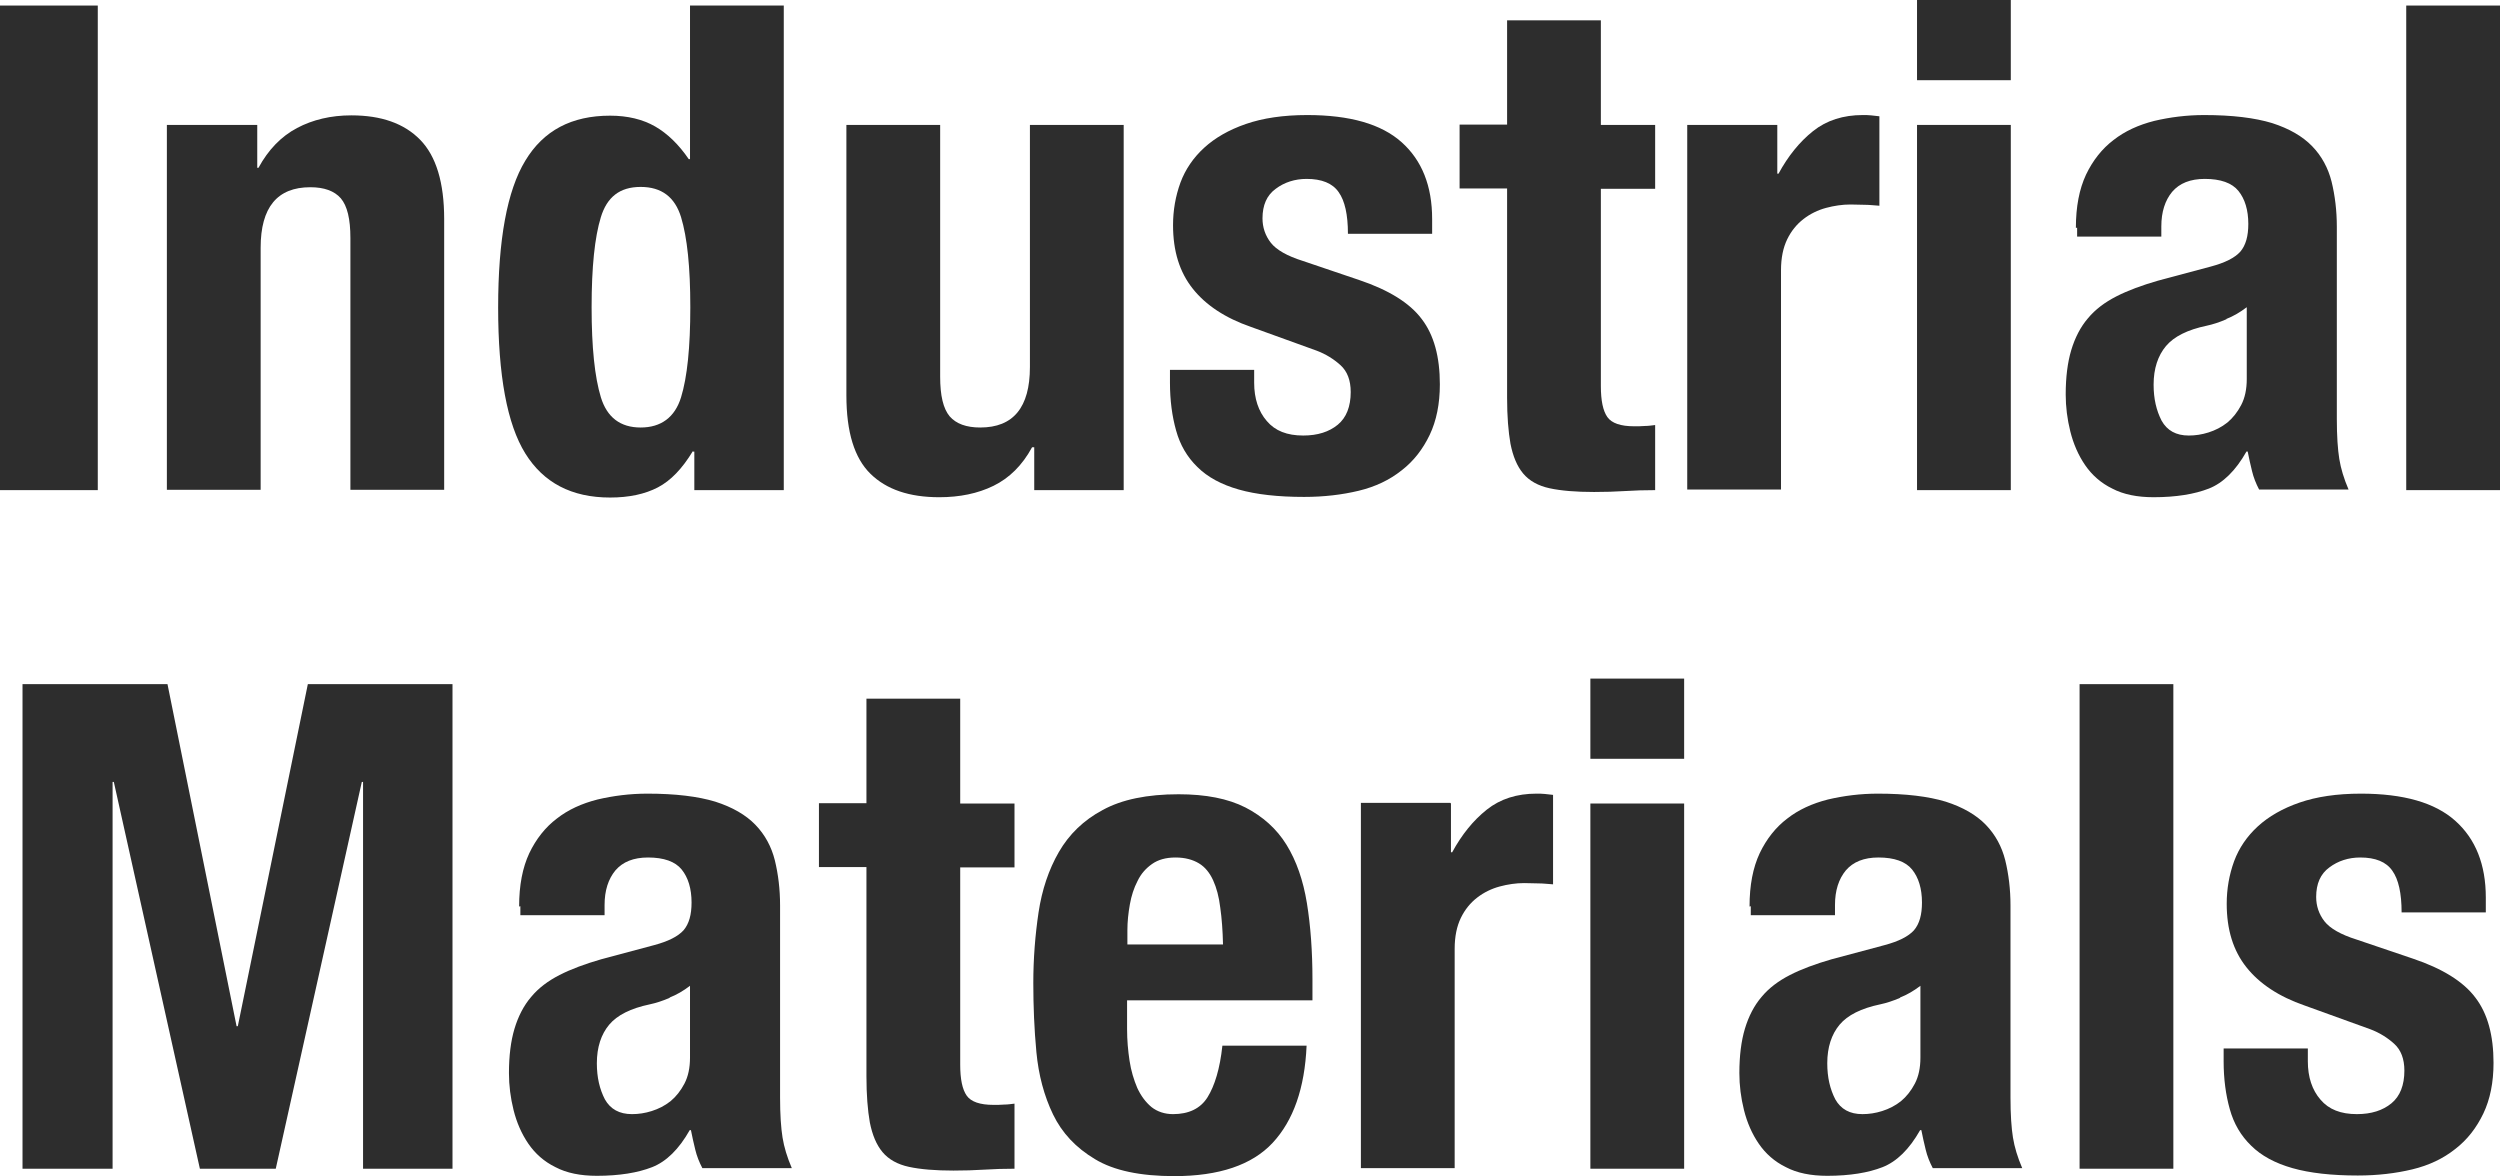
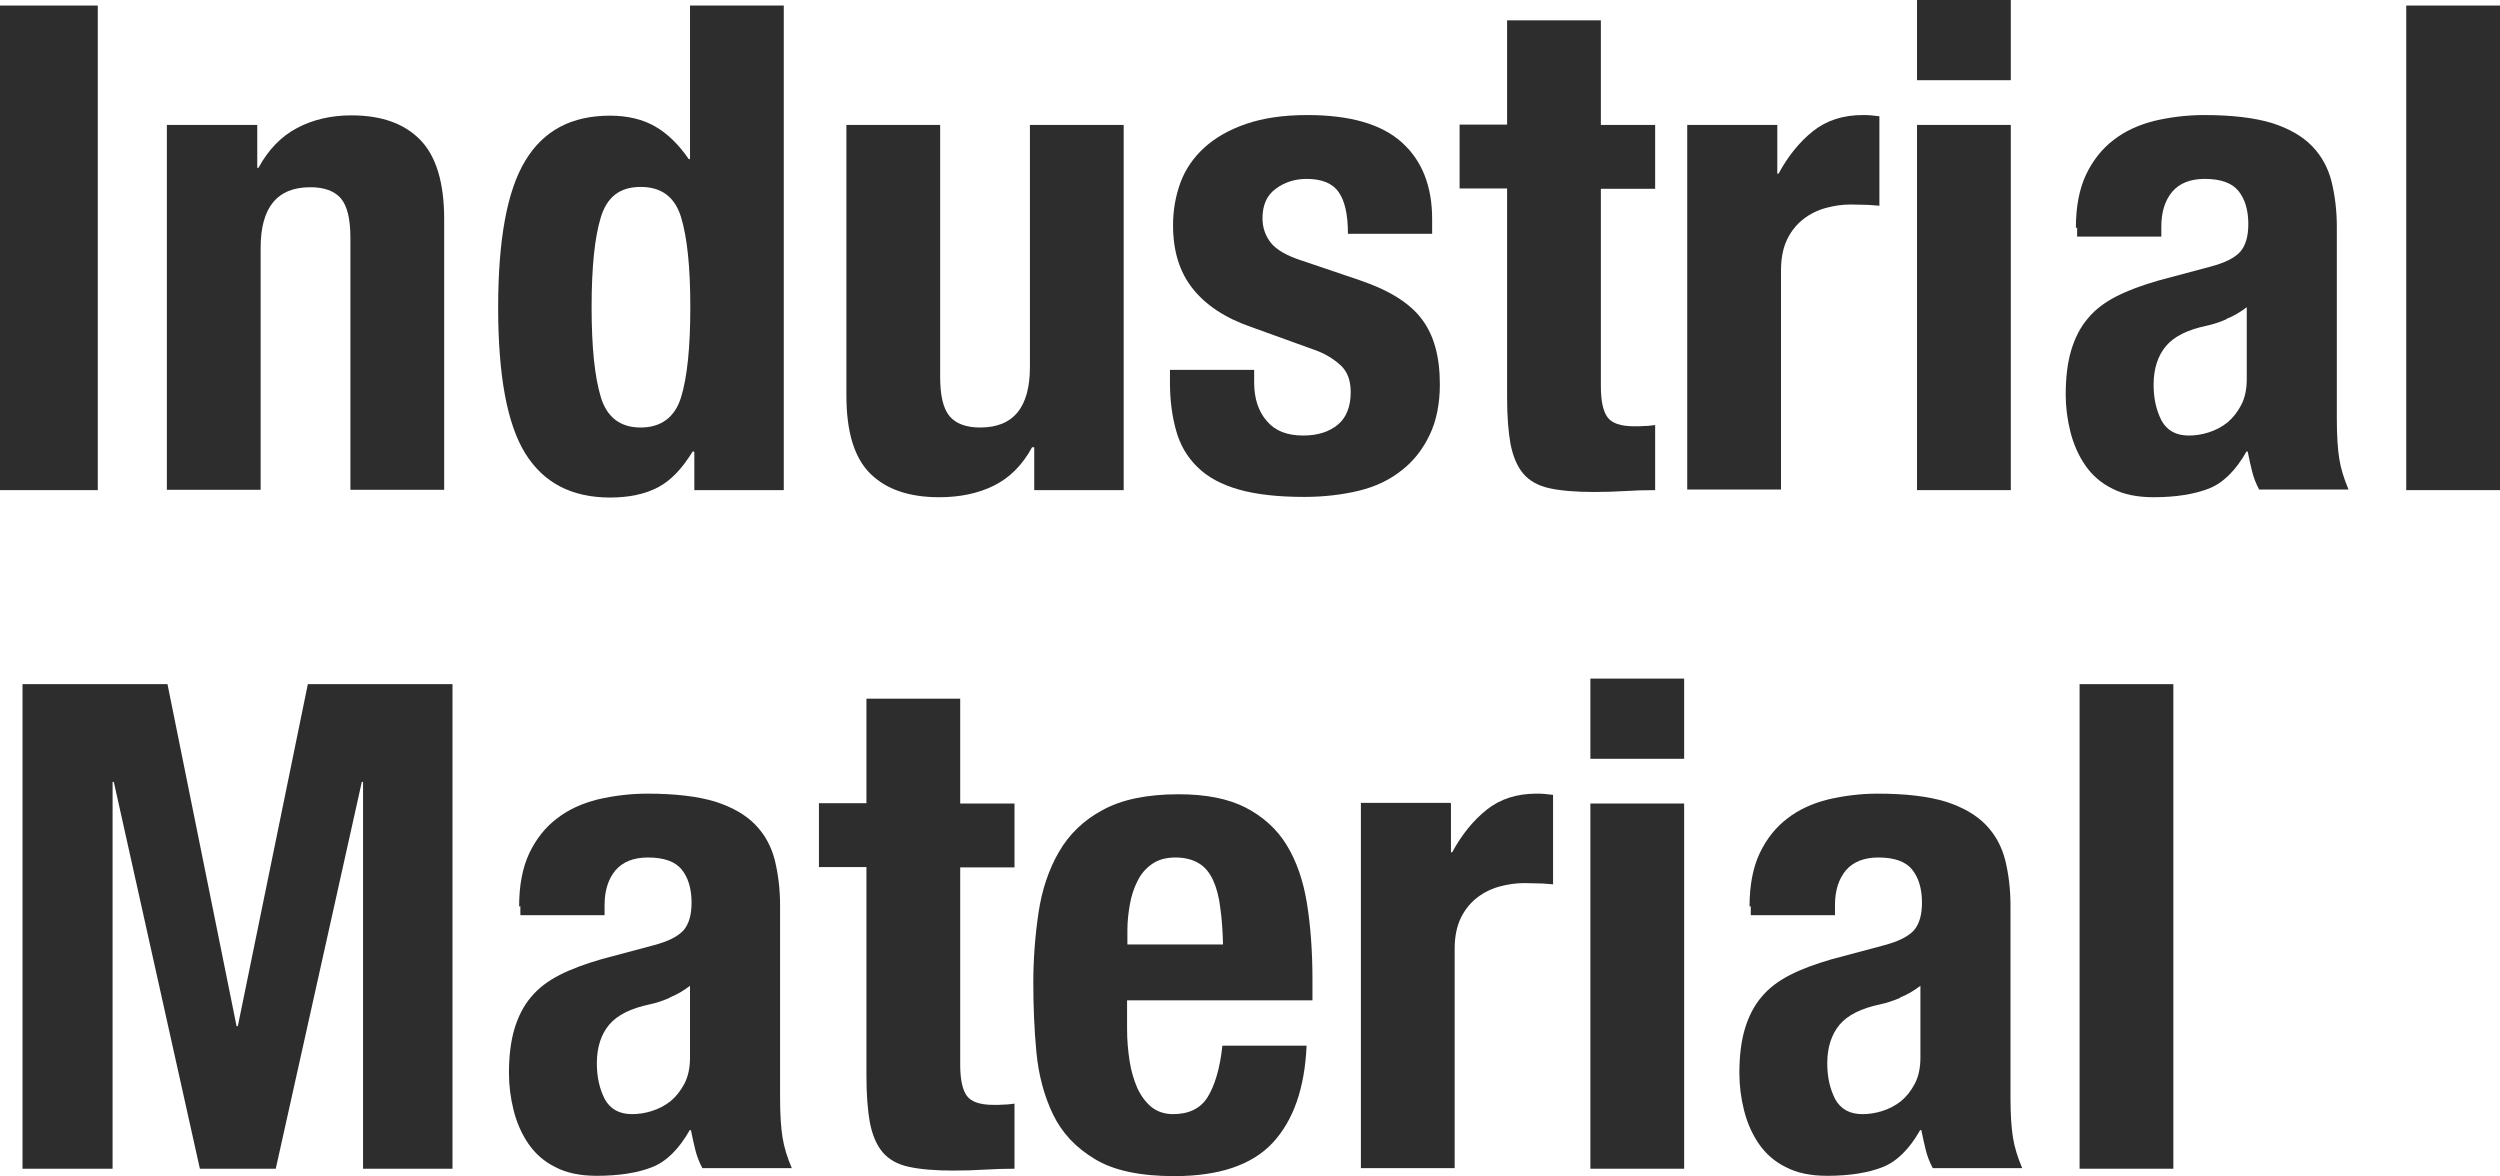
<svg xmlns="http://www.w3.org/2000/svg" id="_レイヤー_2" width="81.05" height="38.13" viewBox="0 0 81.05 38.13">
  <defs>
    <style>.cls-1{fill:#2d2d2d;stroke-width:0px;}</style>
  </defs>
  <g id="_レイヤー_1-2">
    <path class="cls-1" d="M0,.18h3.17v15.71H0V.18Z" />
    <path class="cls-1" d="M8.34,4.05v1.39h.04c.32-.59.74-1.02,1.25-1.29.51-.27,1.1-.41,1.76-.41.97,0,1.71.26,2.23.79.52.53.78,1.39.78,2.57v8.78h-3.04V7.72c0-.62-.1-1.04-.31-1.29-.21-.24-.54-.36-.99-.36-1.07,0-1.61.65-1.61,1.96v7.85h-3.04V4.05h2.9Z" />
    <path class="cls-1" d="M22.46,14.63c-.34.56-.71.95-1.13,1.17-.42.22-.94.33-1.55.33-1.25,0-2.16-.48-2.75-1.43-.59-.95-.88-2.53-.88-4.73s.29-3.79.88-4.76c.59-.98,1.5-1.46,2.75-1.46.57,0,1.06.12,1.46.35.4.23.77.59,1.09,1.06h.04V.18h3.04v15.71h-2.9v-1.25h-.04ZM19.48,12.88c.2.65.63.98,1.29.98s1.11-.33,1.31-.98c.2-.65.3-1.62.3-2.92s-.1-2.26-.3-2.92c-.2-.65-.63-.98-1.31-.98s-1.09.33-1.29.98c-.2.65-.3,1.62-.3,2.92s.1,2.26.3,2.92Z" />
    <path class="cls-1" d="M33.46,14.5c-.32.59-.74,1-1.25,1.25-.51.25-1.1.37-1.76.37-.97,0-1.71-.25-2.23-.76s-.78-1.35-.78-2.54V4.05h3.04v8.16c0,.62.1,1.04.31,1.29.21.24.54.36.99.36,1.07,0,1.61-.65,1.61-1.96v-7.85h3.04v11.84h-2.9v-1.39h-.04Z" />
    <path class="cls-1" d="M40.66,12.41c0,.51.14.93.41,1.24.27.32.66.47,1.18.47.47,0,.84-.12,1.12-.35.28-.23.42-.59.42-1.06,0-.38-.11-.67-.33-.87-.22-.2-.48-.36-.77-.47l-2.13-.77c-.84-.29-1.47-.71-1.89-1.24-.43-.54-.64-1.22-.64-2.06,0-.48.08-.94.24-1.38.16-.43.42-.81.77-1.13s.8-.58,1.35-.77c.55-.19,1.21-.29,1.99-.29,1.38,0,2.4.29,3.06.88.66.59.99,1.42.99,2.49v.48h-2.73c0-.62-.1-1.07-.3-1.35-.2-.29-.55-.43-1.04-.43-.38,0-.72.11-1,.32-.29.21-.43.53-.43.96,0,.29.09.56.27.79.18.23.53.43,1.04.59l1.83.62c.95.32,1.63.74,2.02,1.26.4.52.59,1.23.59,2.12,0,.63-.11,1.18-.33,1.64-.22.46-.52.85-.91,1.15-.39.31-.85.53-1.39.66-.54.13-1.13.2-1.77.2-.85,0-1.56-.08-2.12-.24s-1.01-.4-1.34-.73c-.33-.32-.56-.71-.69-1.18-.13-.46-.2-.98-.2-1.55v-.42h2.73v.4Z" />
    <path class="cls-1" d="M51.9.66v3.39h1.76v2.07h-1.76v6.4c0,.47.07.8.21,1,.14.2.43.3.87.3.12,0,.23,0,.35-.01.12,0,.23-.02.33-.03v2.11c-.34,0-.66.01-.98.03s-.65.03-1,.03c-.59,0-1.07-.04-1.44-.12-.37-.08-.66-.24-.86-.48-.2-.24-.33-.56-.41-.96-.07-.4-.11-.89-.11-1.5v-6.78h-1.54v-2.07h1.54V.66h3.04Z" />
    <path class="cls-1" d="M57.62,4.05v1.58h.04c.31-.57.68-1.03,1.12-1.38s.98-.52,1.61-.52c.09,0,.18,0,.27.01s.19.02.27.03v2.9c-.16-.01-.32-.03-.47-.03-.15,0-.31-.01-.47-.01-.26,0-.53.04-.79.11s-.51.19-.73.36c-.22.17-.4.39-.53.66-.13.27-.2.6-.2,1v7.11h-3.04V4.05h2.9Z" />
    <path class="cls-1" d="M65.19,0v2.6h-3.04V0h3.04ZM65.19,4.05v11.84h-3.04V4.05h3.04Z" />
    <path class="cls-1" d="M67.3,7.39c0-.69.11-1.26.33-1.73.22-.46.52-.84.89-1.12.37-.29.81-.49,1.32-.62.51-.12,1.05-.19,1.62-.19.91,0,1.64.09,2.2.26.56.18.99.43,1.3.75s.52.71.63,1.15c.11.45.17.94.17,1.46v6.23c0,.56.03.99.08,1.3.05.31.15.64.3.99h-2.9c-.1-.19-.18-.39-.23-.6-.05-.21-.1-.42-.14-.63h-.04c-.35.62-.76,1.02-1.22,1.2-.46.18-1.06.28-1.79.28-.53,0-.98-.09-1.34-.28-.37-.18-.66-.44-.88-.76-.22-.32-.38-.69-.48-1.09-.1-.4-.15-.8-.15-1.2,0-.56.06-1.04.18-1.44.12-.4.3-.75.54-1.03.24-.29.55-.52.92-.71.37-.19.83-.36,1.35-.51l1.72-.46c.45-.12.77-.28.95-.48.18-.21.26-.51.26-.9,0-.45-.11-.81-.32-1.07-.21-.26-.58-.39-1.09-.39-.47,0-.82.14-1.06.42-.23.28-.35.65-.35,1.12v.33h-2.73v-.29ZM72.18,10.35c-.23.1-.45.17-.64.21-.62.13-1.06.35-1.32.66s-.4.73-.4,1.25c0,.46.09.84.26,1.17.18.32.47.48.88.48.21,0,.42-.03.64-.1.22-.07.42-.17.61-.32.18-.15.33-.34.45-.57.12-.23.18-.51.18-.84v-2.33c-.21.16-.43.29-.66.38Z" />
    <path class="cls-1" d="M81.05.18v15.71h-3.04V.18h3.04Z" />
    <path class="cls-1" d="M5.43,22.18l2.24,11.09h.04l2.27-11.09h4.69v15.71h-2.9v-12.54h-.04l-2.79,12.54h-2.46l-2.79-12.54h-.04v12.54H.73v-15.71h4.71Z" />
    <path class="cls-1" d="M16.83,29.39c0-.69.11-1.26.33-1.73.22-.46.52-.84.89-1.12.37-.29.81-.49,1.32-.62.51-.12,1.05-.19,1.62-.19.91,0,1.64.09,2.2.26.56.18.99.43,1.3.75s.52.71.63,1.15c.11.45.17.94.17,1.46v6.23c0,.56.03.99.08,1.3.05.31.15.64.3.99h-2.9c-.1-.19-.18-.39-.23-.6-.05-.21-.1-.42-.14-.63h-.04c-.35.62-.76,1.02-1.22,1.2-.46.18-1.06.28-1.79.28-.53,0-.98-.09-1.34-.28-.37-.18-.66-.44-.88-.76-.22-.32-.38-.69-.48-1.09-.1-.4-.15-.8-.15-1.2,0-.56.06-1.04.18-1.44.12-.4.3-.75.54-1.03.24-.29.55-.52.92-.71.37-.19.83-.36,1.35-.51l1.72-.46c.45-.12.77-.28.95-.48.18-.21.26-.51.26-.9,0-.45-.11-.81-.32-1.07-.21-.26-.58-.39-1.09-.39-.47,0-.82.14-1.06.42-.23.28-.35.65-.35,1.12v.33h-2.73v-.29ZM21.71,32.35c-.23.1-.45.17-.64.21-.62.13-1.06.35-1.32.66s-.4.73-.4,1.25c0,.46.09.84.26,1.17.18.32.47.48.88.48.21,0,.42-.03.64-.1.22-.07.42-.17.61-.32.18-.15.33-.34.45-.57.12-.23.18-.51.18-.84v-2.33c-.21.16-.43.29-.66.38Z" />
    <path class="cls-1" d="M31.13,22.66v3.39h1.76v2.07h-1.76v6.4c0,.47.07.8.21,1,.14.2.43.3.87.3.12,0,.23,0,.35-.01.12,0,.23-.02.33-.03v2.11c-.34,0-.66.01-.98.03s-.65.03-1,.03c-.59,0-1.07-.04-1.44-.12-.37-.08-.66-.24-.86-.48-.2-.24-.33-.56-.41-.96-.07-.4-.11-.89-.11-1.5v-6.78h-1.54v-2.07h1.54v-3.39h3.04Z" />
    <path class="cls-1" d="M36.54,33.37c0,.35.03.69.08,1.02.05.33.14.62.25.88.12.26.27.46.46.62.19.15.43.23.7.23.51,0,.89-.18,1.12-.55.23-.37.4-.92.48-1.67h2.73c-.06,1.38-.43,2.43-1.1,3.15-.67.72-1.74,1.08-3.19,1.08-1.1,0-1.96-.18-2.57-.55-.62-.37-1.07-.85-1.36-1.45s-.47-1.28-.54-2.02-.1-1.5-.1-2.24c0-.79.06-1.55.17-2.29.11-.73.33-1.39.66-1.96.33-.57.8-1.03,1.42-1.36.62-.34,1.44-.51,2.46-.51.88,0,1.6.14,2.17.43.56.29,1.01.69,1.33,1.21s.54,1.15.66,1.89c.12.74.18,1.57.18,2.47v.68h-6.01v.95ZM39.56,29.42c-.04-.34-.12-.64-.23-.88-.11-.24-.26-.43-.46-.55-.2-.12-.45-.19-.76-.19s-.56.07-.76.21c-.2.14-.36.32-.47.55-.12.23-.2.48-.25.76-.05.28-.08.56-.08.84v.46h3.1c-.01-.45-.04-.85-.09-1.2Z" />
    <path class="cls-1" d="M47.04,26.05v1.58h.04c.31-.57.68-1.03,1.12-1.38s.98-.52,1.61-.52c.09,0,.18,0,.27.01s.19.02.27.03v2.9c-.16-.01-.32-.03-.47-.03-.15,0-.31-.01-.47-.01-.26,0-.53.04-.79.11s-.51.19-.73.36c-.22.17-.4.39-.53.66-.13.27-.2.6-.2,1v7.11h-3.04v-11.84h2.9Z" />
    <path class="cls-1" d="M54.6,22v2.6h-3.04v-2.6h3.04ZM54.6,26.05v11.84h-3.04v-11.84h3.04Z" />
    <path class="cls-1" d="M56.72,29.39c0-.69.11-1.26.33-1.73.22-.46.52-.84.89-1.12.37-.29.81-.49,1.32-.62.51-.12,1.05-.19,1.62-.19.91,0,1.64.09,2.2.26.56.18.99.43,1.3.75s.52.71.63,1.15c.11.45.17.94.17,1.46v6.23c0,.56.03.99.08,1.3.05.31.15.64.3.99h-2.9c-.1-.19-.18-.39-.23-.6-.05-.21-.1-.42-.14-.63h-.04c-.35.62-.76,1.02-1.22,1.2-.46.18-1.06.28-1.79.28-.53,0-.98-.09-1.34-.28-.37-.18-.66-.44-.88-.76-.22-.32-.38-.69-.48-1.09-.1-.4-.15-.8-.15-1.2,0-.56.06-1.04.18-1.44.12-.4.3-.75.54-1.03.24-.29.55-.52.92-.71.37-.19.83-.36,1.35-.51l1.72-.46c.45-.12.77-.28.95-.48.18-.21.26-.51.26-.9,0-.45-.11-.81-.32-1.07-.21-.26-.58-.39-1.09-.39-.47,0-.82.14-1.06.42-.23.28-.35.65-.35,1.12v.33h-2.73v-.29ZM61.6,32.35c-.23.1-.45.17-.64.21-.62.13-1.06.35-1.32.66s-.4.73-.4,1.25c0,.46.09.84.26,1.17.18.32.47.48.88.48.21,0,.42-.03.64-.1.22-.07.42-.17.61-.32.18-.15.33-.34.45-.57.12-.23.18-.51.18-.84v-2.33c-.21.16-.43.29-.66.38Z" />
    <path class="cls-1" d="M70.46,22.18v15.71h-3.04v-15.71h3.04Z" />
-     <path class="cls-1" d="M74.82,34.41c0,.51.14.93.41,1.24.27.32.66.47,1.18.47.47,0,.84-.12,1.12-.35.28-.23.42-.59.42-1.06,0-.38-.11-.67-.33-.87-.22-.2-.48-.36-.77-.47l-2.13-.77c-.84-.29-1.47-.71-1.89-1.24-.43-.54-.64-1.22-.64-2.06,0-.48.08-.94.24-1.38.16-.43.42-.81.77-1.13s.8-.58,1.35-.77c.55-.19,1.21-.29,1.99-.29,1.38,0,2.4.29,3.06.88.66.59.99,1.42.99,2.49v.48h-2.73c0-.62-.1-1.07-.3-1.35-.2-.29-.55-.43-1.04-.43-.38,0-.72.11-1,.32-.29.21-.43.53-.43.96,0,.29.09.56.27.79.18.23.53.43,1.04.59l1.83.62c.95.32,1.63.74,2.02,1.26.4.52.59,1.23.59,2.12,0,.63-.11,1.18-.33,1.64-.22.46-.52.85-.91,1.15-.39.31-.85.53-1.39.66-.54.13-1.13.2-1.77.2-.85,0-1.56-.08-2.12-.24s-1.01-.4-1.34-.73c-.33-.32-.56-.71-.69-1.18-.13-.46-.2-.98-.2-1.55v-.42h2.73v.4Z" />
  </g>
</svg>